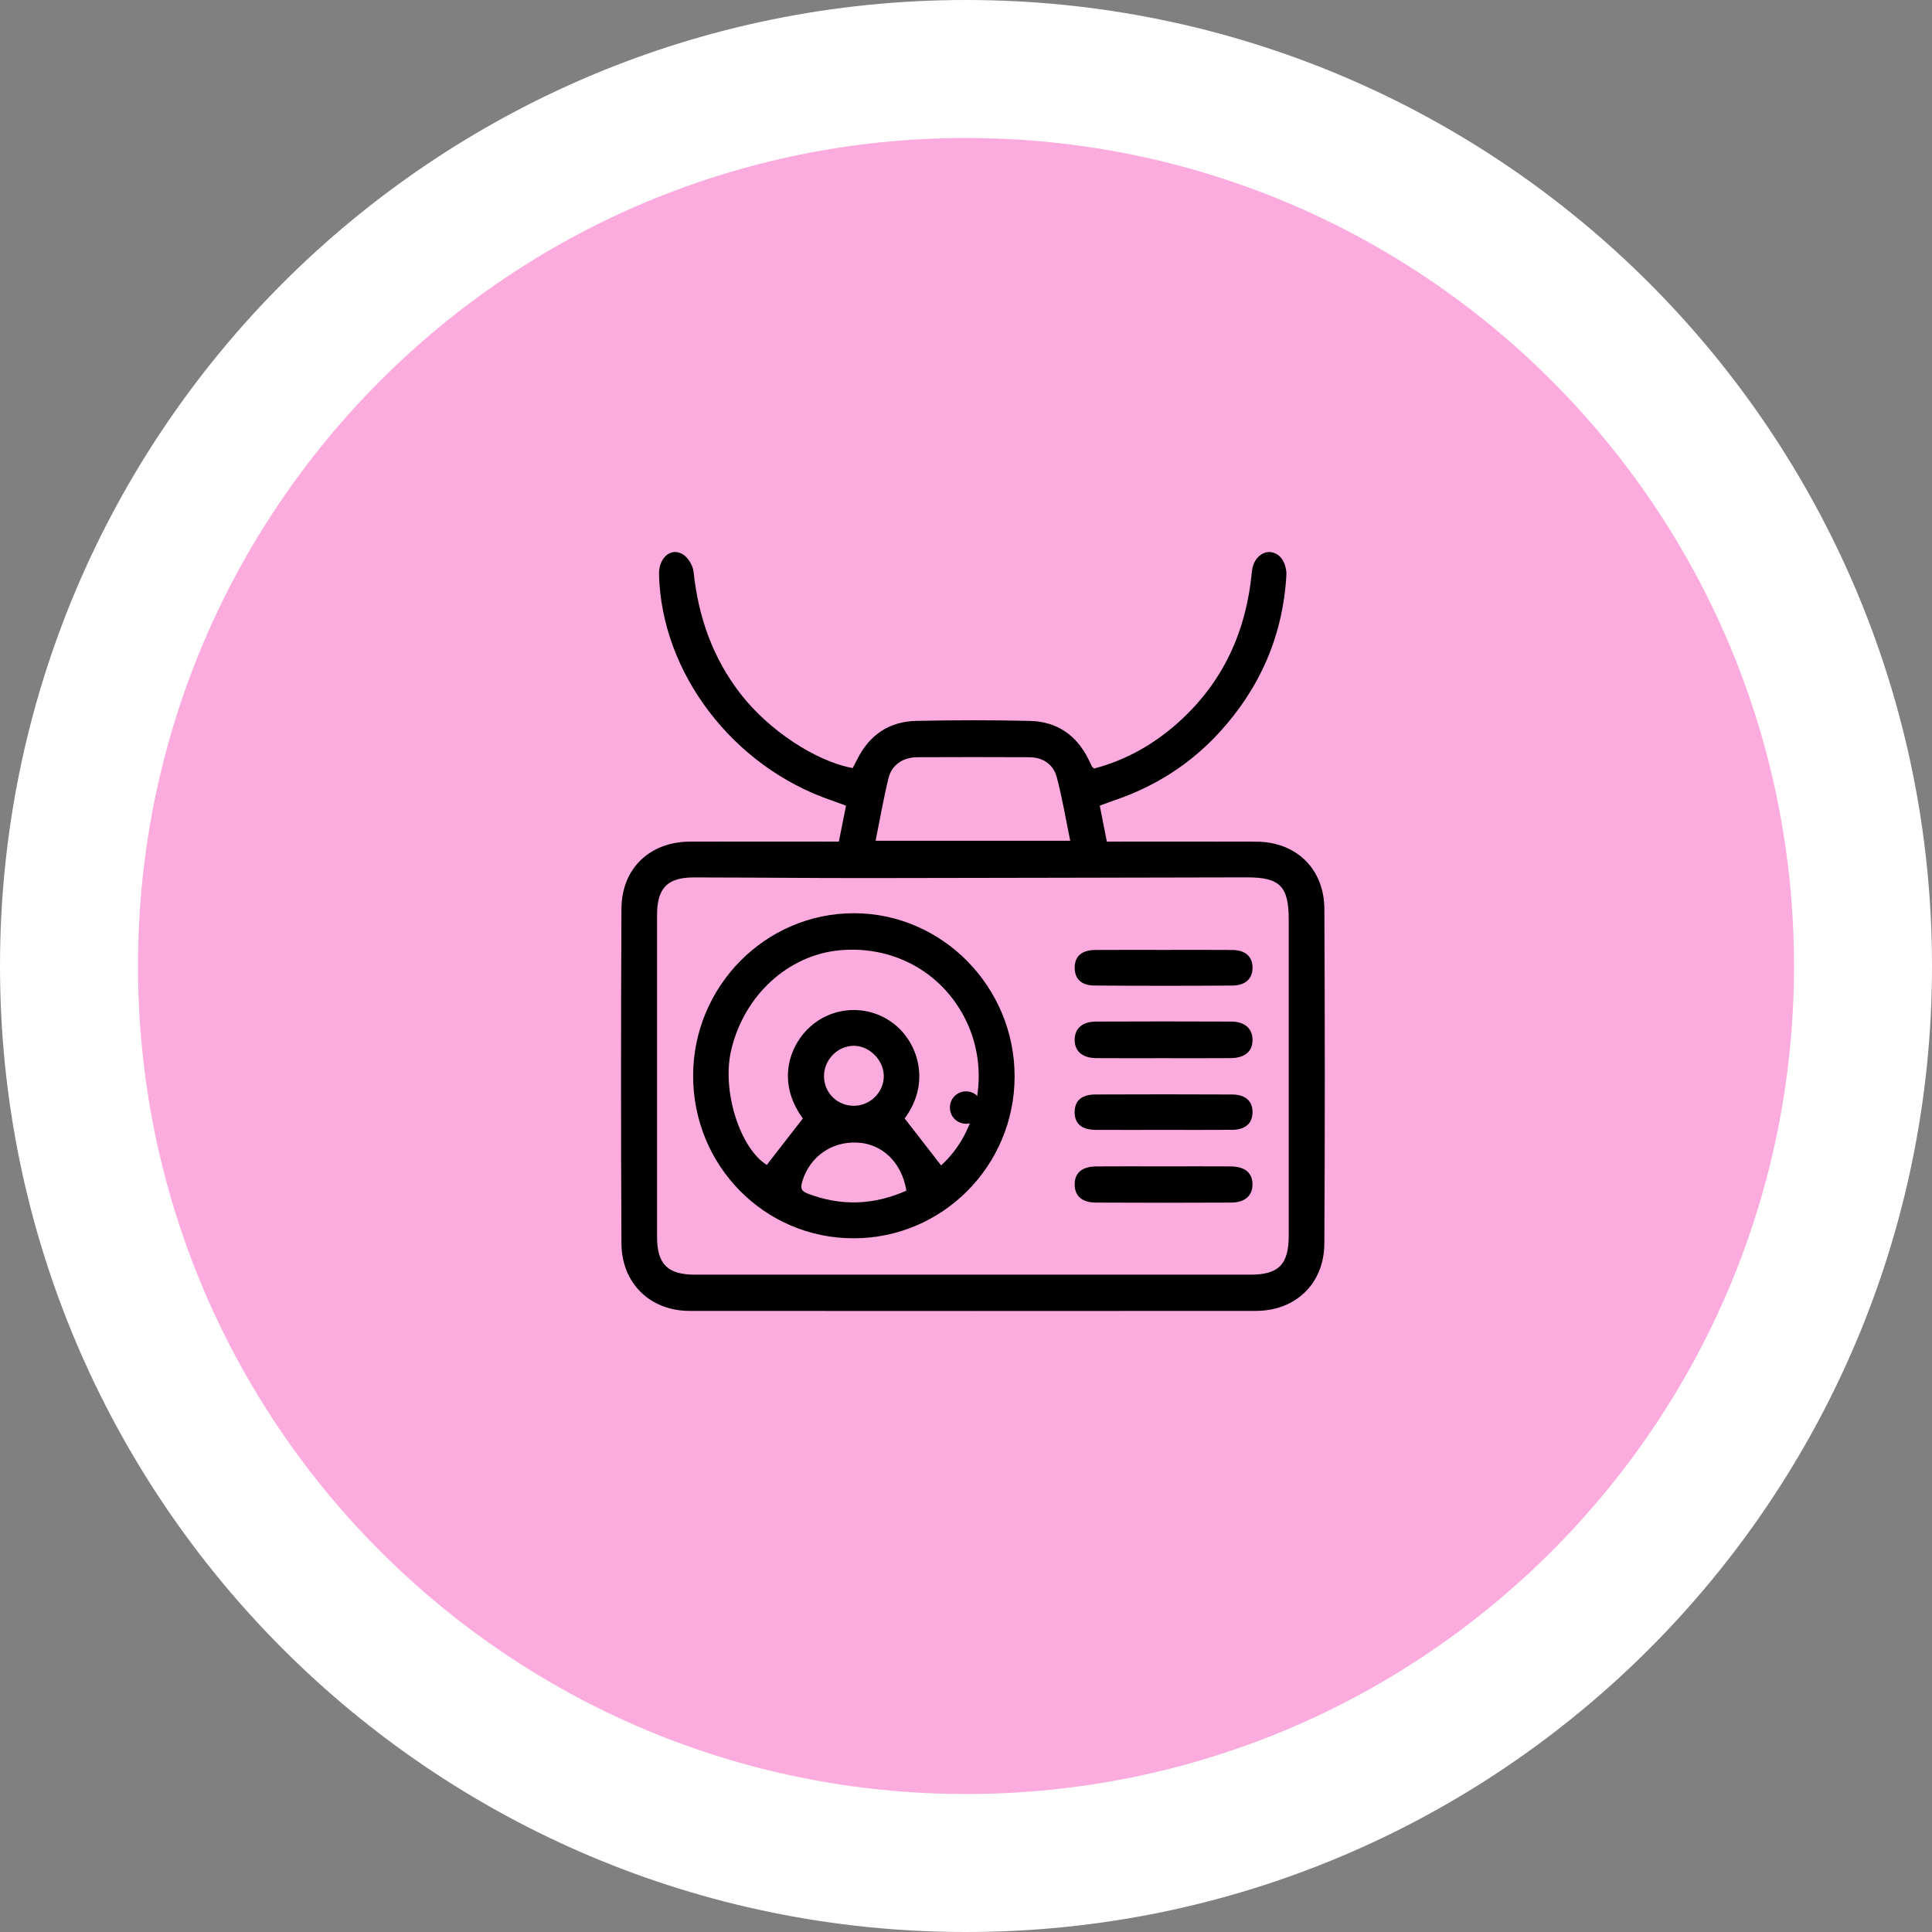
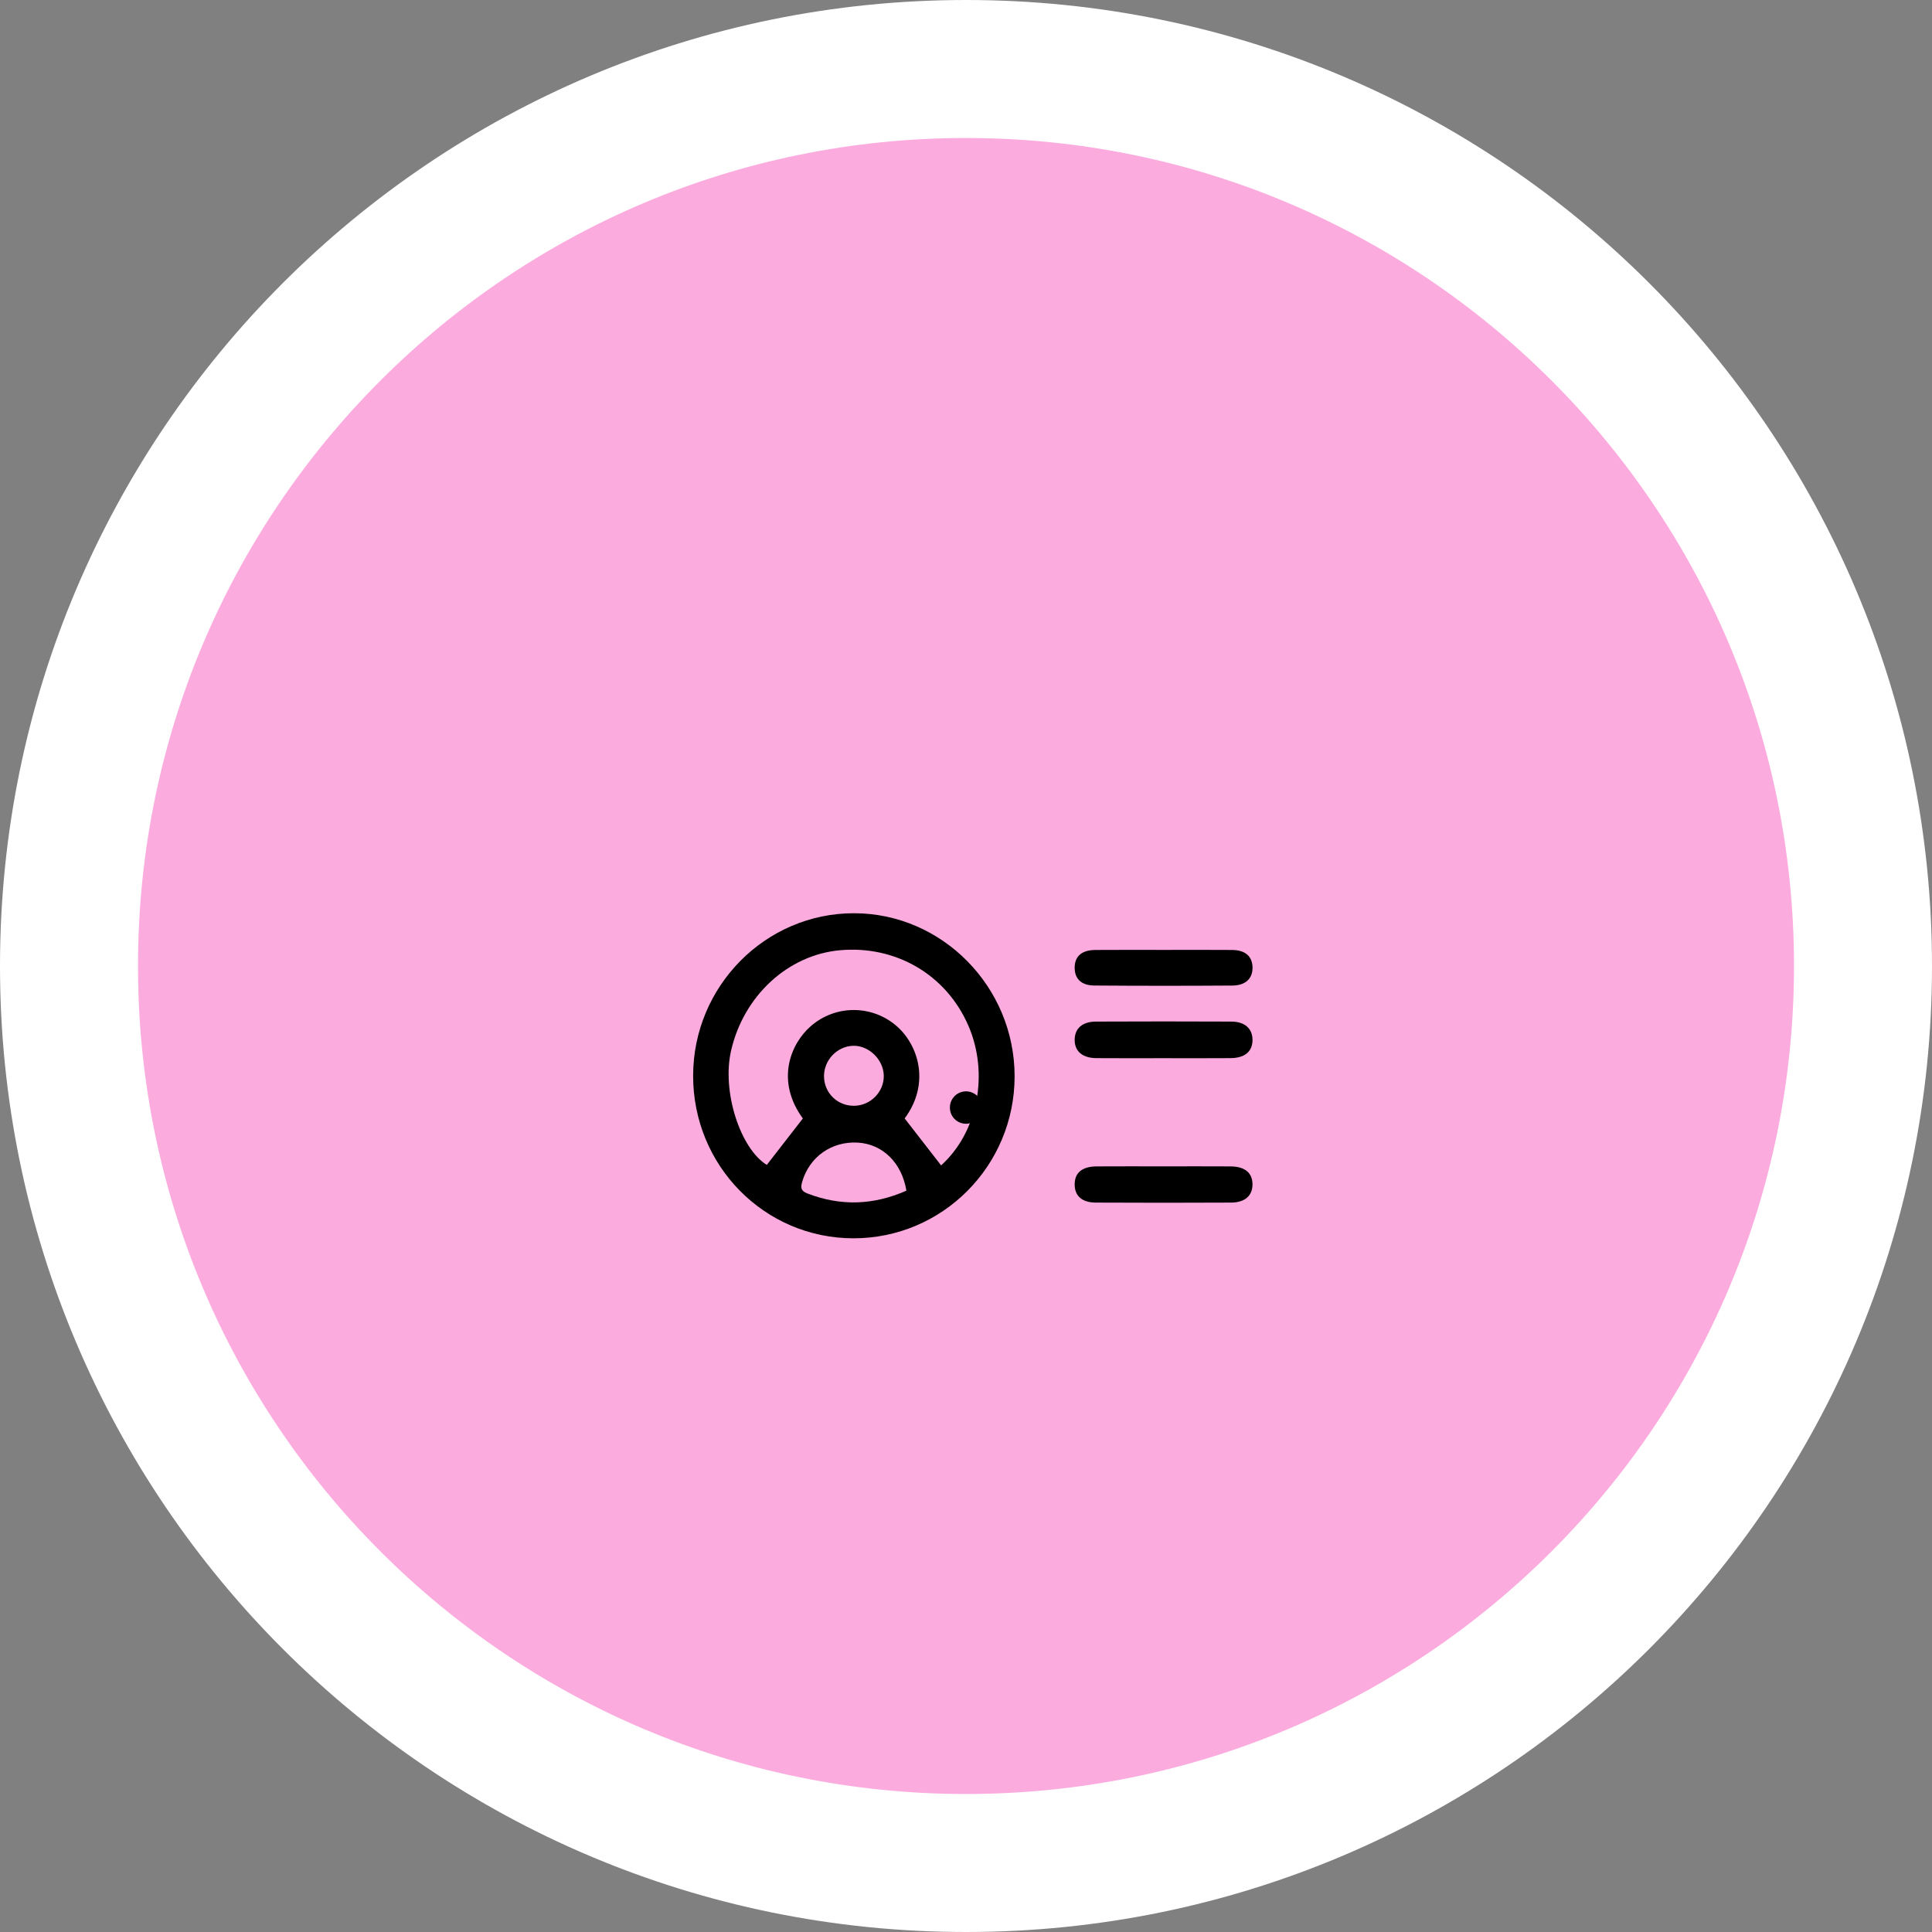
<svg xmlns="http://www.w3.org/2000/svg" width="140" height="140" viewBox="0 0 140 140" fill="none">
  <rect x="0" y="0" width="140" height="140" fill="#808080" stroke="none" />
  <g clip-path="url(#clip0_576_1063)">
    <path d="M70 135C105.899 135 135 105.899 135 70C135 34.102 105.899 5 70 5C34.102 5 5 34.102 5 70C5 105.899 34.102 135 70 135Z" fill="#FCABDE" stroke="white" stroke-width="10" />
    <path d="M70 80.25V80.265" stroke="black" stroke-width="2.333" stroke-linecap="round" stroke-linejoin="round" />
    <g clip-path="url(#clip1_576_1063)">
-       <path d="M60.787 60.984C60.963 60.099 61.124 59.295 61.305 58.385C60.935 58.249 60.596 58.114 60.25 57.997C53.122 55.568 47.933 48.777 47.755 41.636C47.725 40.426 48.602 39.639 49.485 40.17C49.867 40.401 50.212 40.986 50.261 41.443C50.603 44.718 51.653 47.692 53.676 50.296C55.702 52.903 59.078 55.154 61.789 55.658C61.892 55.461 62.007 55.249 62.115 55.031C63 53.247 64.443 52.278 66.4 52.238C69.141 52.18 71.883 52.176 74.623 52.239C76.581 52.283 78.02 53.264 78.892 55.056C78.975 55.226 79.054 55.398 79.139 55.566C79.153 55.591 79.187 55.607 79.291 55.689C81.592 55.085 83.654 53.919 85.456 52.287C88.658 49.386 90.316 45.714 90.717 41.418C90.831 40.193 91.941 39.584 92.739 40.323C93.051 40.612 93.242 41.215 93.217 41.661C92.97 46.052 91.309 49.853 88.361 53.073C86.245 55.383 83.68 57.007 80.724 58.005C80.403 58.114 80.087 58.236 79.693 58.379C79.862 59.239 80.021 60.042 80.206 60.986C80.535 60.986 80.868 60.986 81.201 60.986C84.478 60.986 87.754 60.978 91.031 60.99C93.915 60.999 95.956 62.946 95.969 65.862C96.009 73.95 96.013 82.037 95.967 90.122C95.95 93.019 93.881 94.991 91.001 94.993C77.326 95.002 63.65 95.004 49.977 94.993C47.108 94.991 45.047 92.996 45.032 90.097C44.992 82.01 44.992 73.923 45.033 65.838C45.048 62.929 47.097 60.997 49.994 60.988C53.239 60.978 56.485 60.986 59.73 60.986C60.068 60.984 60.411 60.984 60.787 60.984ZM70.485 92.367C77.195 92.367 83.903 92.369 90.613 92.367C92.656 92.367 93.386 91.624 93.386 89.543C93.388 81.905 93.386 74.265 93.386 66.627C93.386 64.225 92.743 63.573 90.354 63.577C81.22 63.592 72.085 63.621 62.953 63.629C58.733 63.632 54.512 63.587 50.291 63.581C48.358 63.579 47.613 64.357 47.613 66.313C47.611 74.079 47.611 81.845 47.613 89.611C47.613 91.606 48.371 92.365 50.357 92.367C57.067 92.367 63.775 92.367 70.485 92.367ZM63.448 60.925C68.214 60.925 72.823 60.925 77.553 60.925C77.224 59.337 76.974 57.804 76.575 56.314C76.323 55.371 75.565 54.877 74.576 54.871C71.871 54.859 69.165 54.858 66.461 54.871C65.449 54.877 64.624 55.421 64.392 56.359C64.027 57.831 63.773 59.329 63.448 60.925Z" fill="black" />
      <path d="M61.839 89.732C55.395 89.726 50.217 84.471 50.227 77.945C50.236 71.456 55.477 66.168 61.892 66.176C68.28 66.183 73.526 71.517 73.522 77.999C73.52 84.486 68.289 89.737 61.839 89.732ZM68.195 84.448C70.841 82.067 71.686 77.825 70.175 74.332C68.581 70.645 64.933 68.498 60.88 68.857C57.105 69.191 53.894 72.147 52.978 76.128C52.295 79.096 53.64 83.221 55.565 84.414C56.437 83.288 57.298 82.18 58.177 81.049C56.193 78.325 57.269 75.654 58.752 74.36C60.547 72.793 63.204 72.805 64.986 74.364C66.567 75.749 67.421 78.534 65.555 81.046C66.438 82.185 67.298 83.296 68.195 84.448ZM65.681 86.279C65.345 84.238 63.942 82.894 62.147 82.797C60.258 82.694 58.669 83.829 58.138 85.608C58.003 86.059 58.028 86.298 58.502 86.481C60.912 87.412 63.28 87.341 65.681 86.279ZM61.901 80.129C63.09 80.114 64.066 79.115 64.042 77.938C64.015 76.781 62.966 75.757 61.831 75.782C60.662 75.809 59.692 76.829 59.711 78.01C59.73 79.212 60.693 80.145 61.901 80.129Z" fill="black" />
      <path d="M84.275 84.519C85.911 84.519 87.545 84.511 89.179 84.522C90.227 84.53 90.775 85.006 90.76 85.858C90.745 86.653 90.206 87.138 89.213 87.144C85.943 87.161 82.673 87.161 79.403 87.144C78.401 87.138 77.881 86.659 77.875 85.845C77.868 84.987 78.403 84.53 79.466 84.522C81.067 84.511 82.671 84.519 84.275 84.519Z" fill="black" />
      <path d="M84.262 76.68C82.658 76.68 81.053 76.69 79.449 76.676C78.424 76.669 77.858 76.166 77.875 75.323C77.891 74.519 78.433 74.032 79.417 74.028C82.689 74.014 85.96 74.013 89.232 74.028C90.206 74.032 90.754 74.536 90.762 75.339C90.77 76.185 90.214 76.669 89.171 76.676C87.534 76.69 85.898 76.68 84.262 76.68Z" fill="black" />
      <path d="M84.377 68.834C86.011 68.834 87.645 68.824 89.281 68.838C90.223 68.845 90.73 69.281 90.762 70.064C90.794 70.884 90.279 71.412 89.298 71.417C85.968 71.44 82.635 71.44 79.303 71.415C78.35 71.408 77.877 70.924 77.875 70.129C77.873 69.298 78.386 68.843 79.38 68.838C81.045 68.826 82.711 68.834 84.377 68.834Z" fill="black" />
-       <path d="M84.297 81.876C82.663 81.876 81.029 81.884 79.395 81.874C78.382 81.866 77.877 81.431 77.873 80.6C77.869 79.766 78.367 79.313 79.382 79.31C82.682 79.296 85.981 79.296 89.281 79.311C90.272 79.315 90.784 79.805 90.762 80.634C90.741 81.415 90.232 81.865 89.294 81.872C87.628 81.885 85.964 81.876 84.297 81.876Z" fill="black" />
    </g>
  </g>
  <defs>
    <clipPath id="clip0_576_1063">
      <rect width="140" height="140" fill="white" />
    </clipPath>
    <clipPath id="clip1_576_1063">
      <rect width="51" height="55" fill="white" transform="translate(45 40)" />
    </clipPath>
  </defs>
</svg>